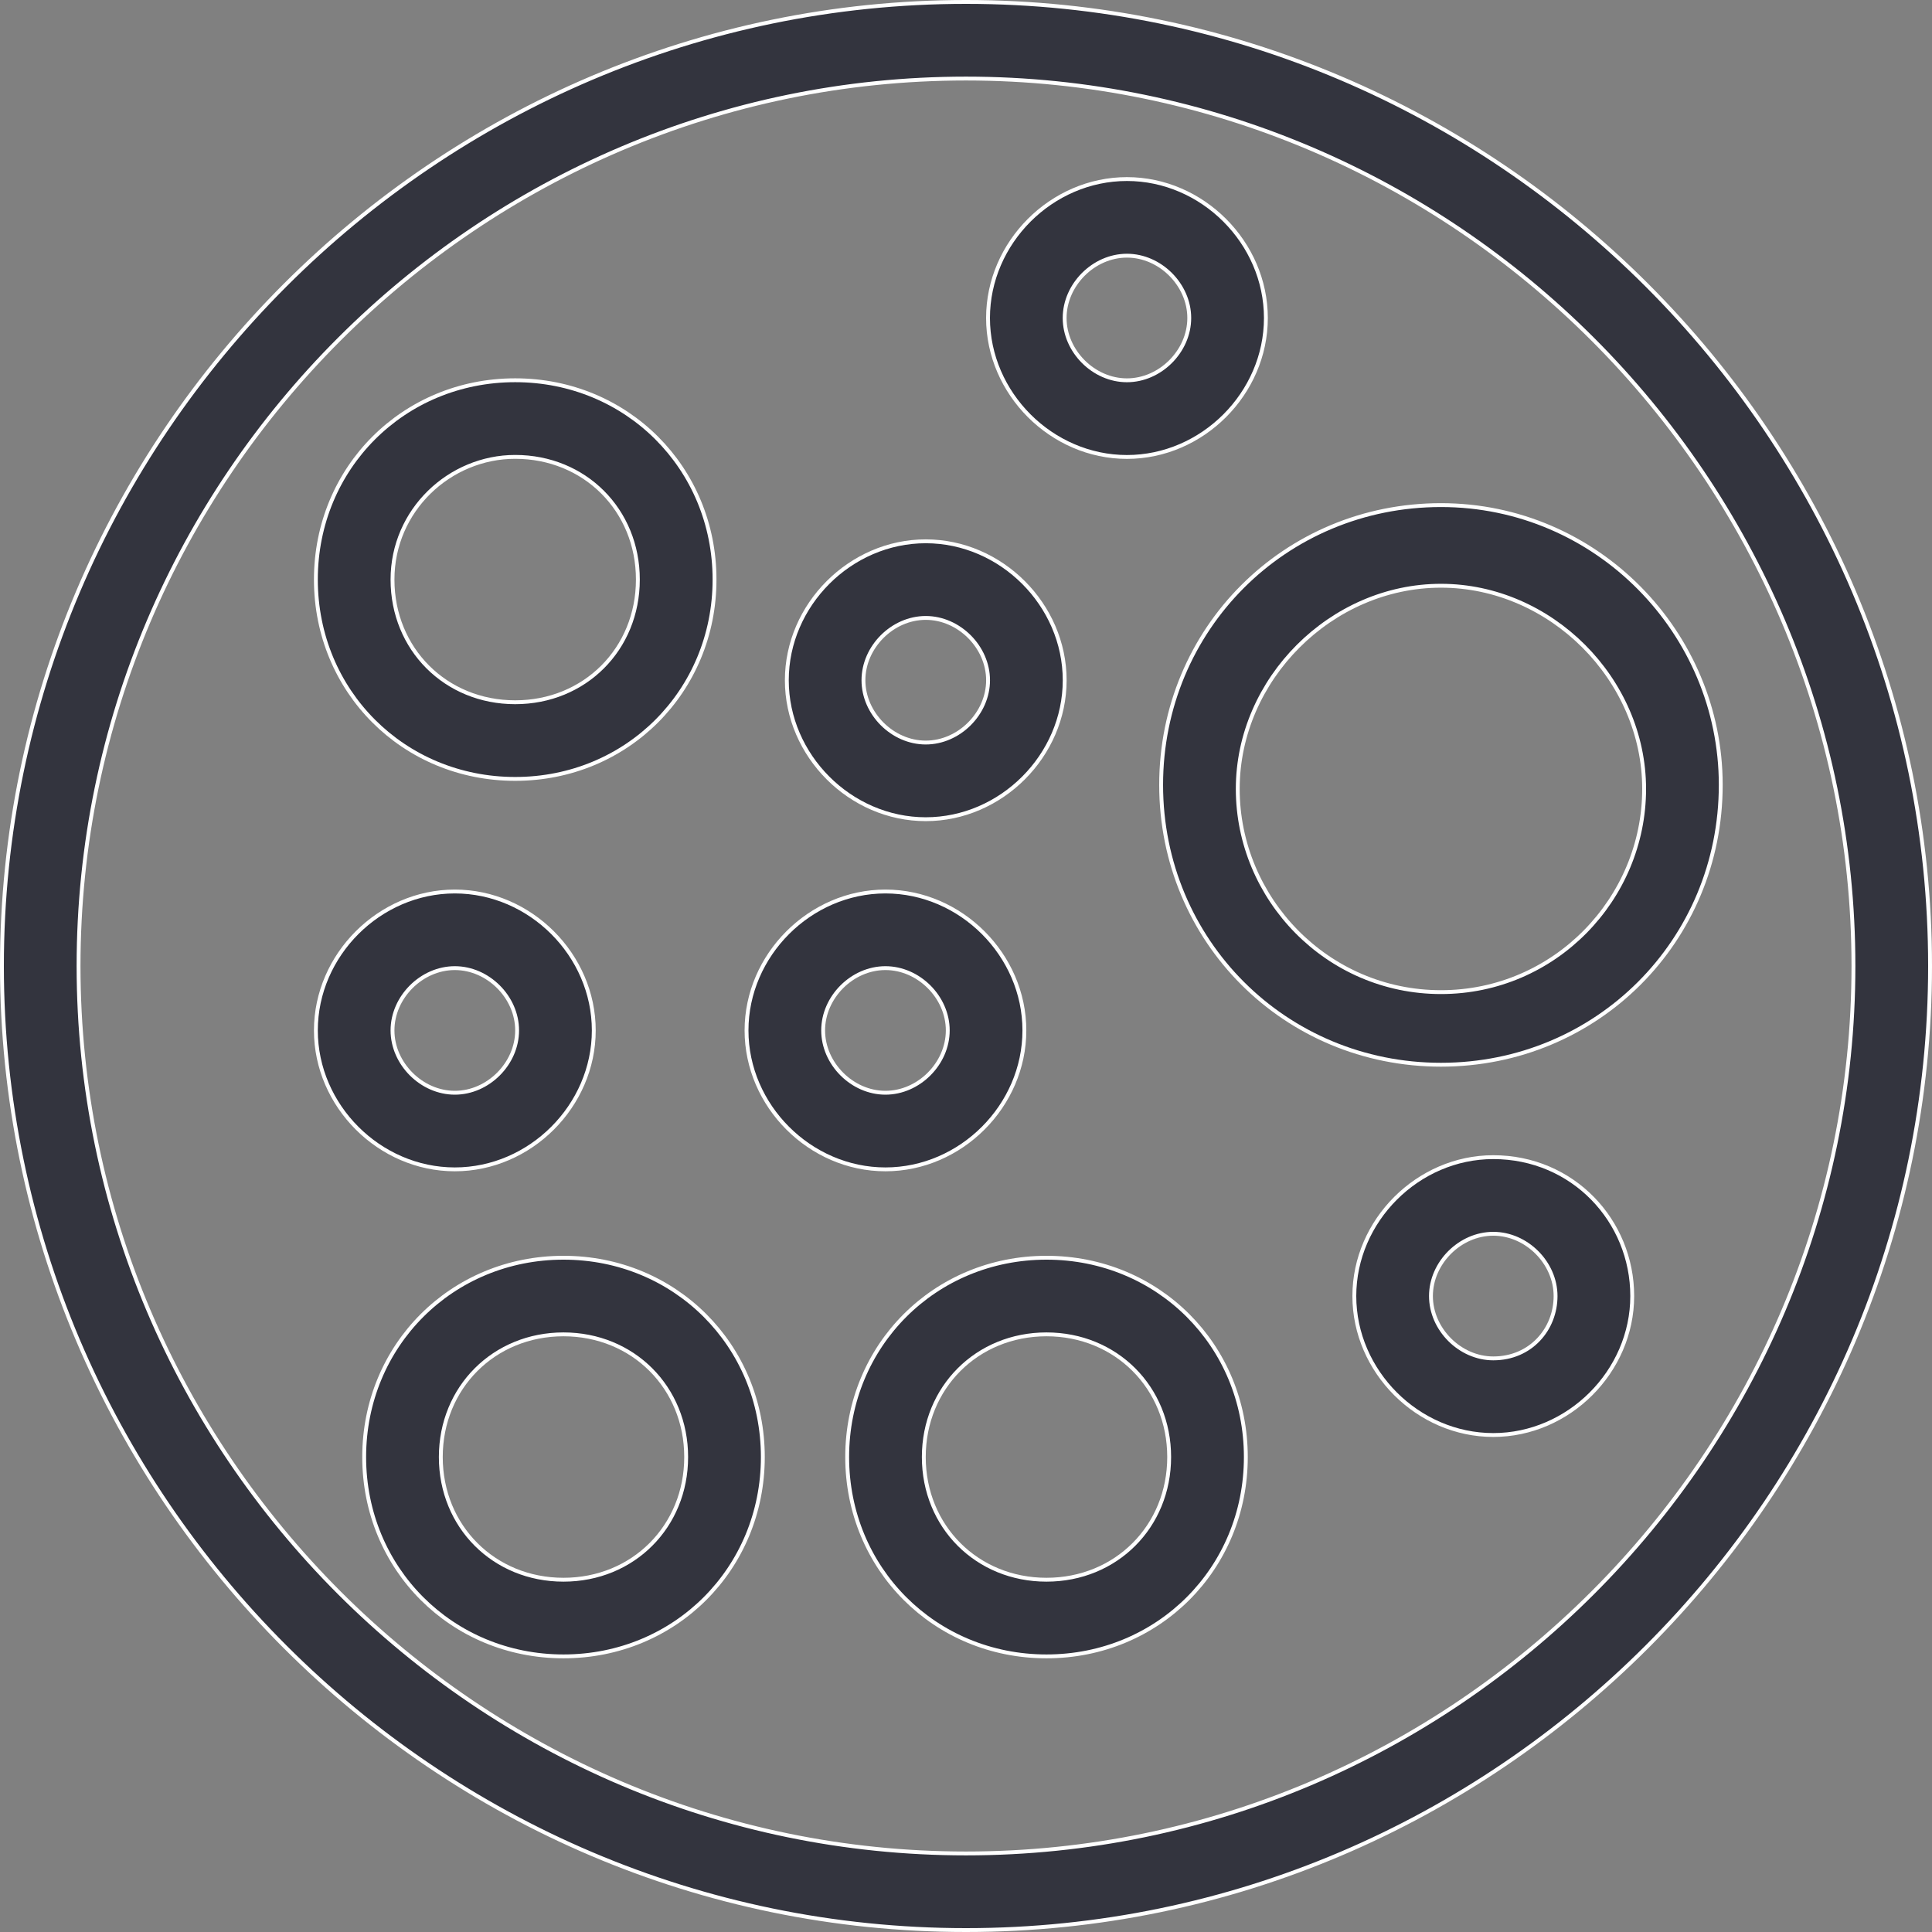
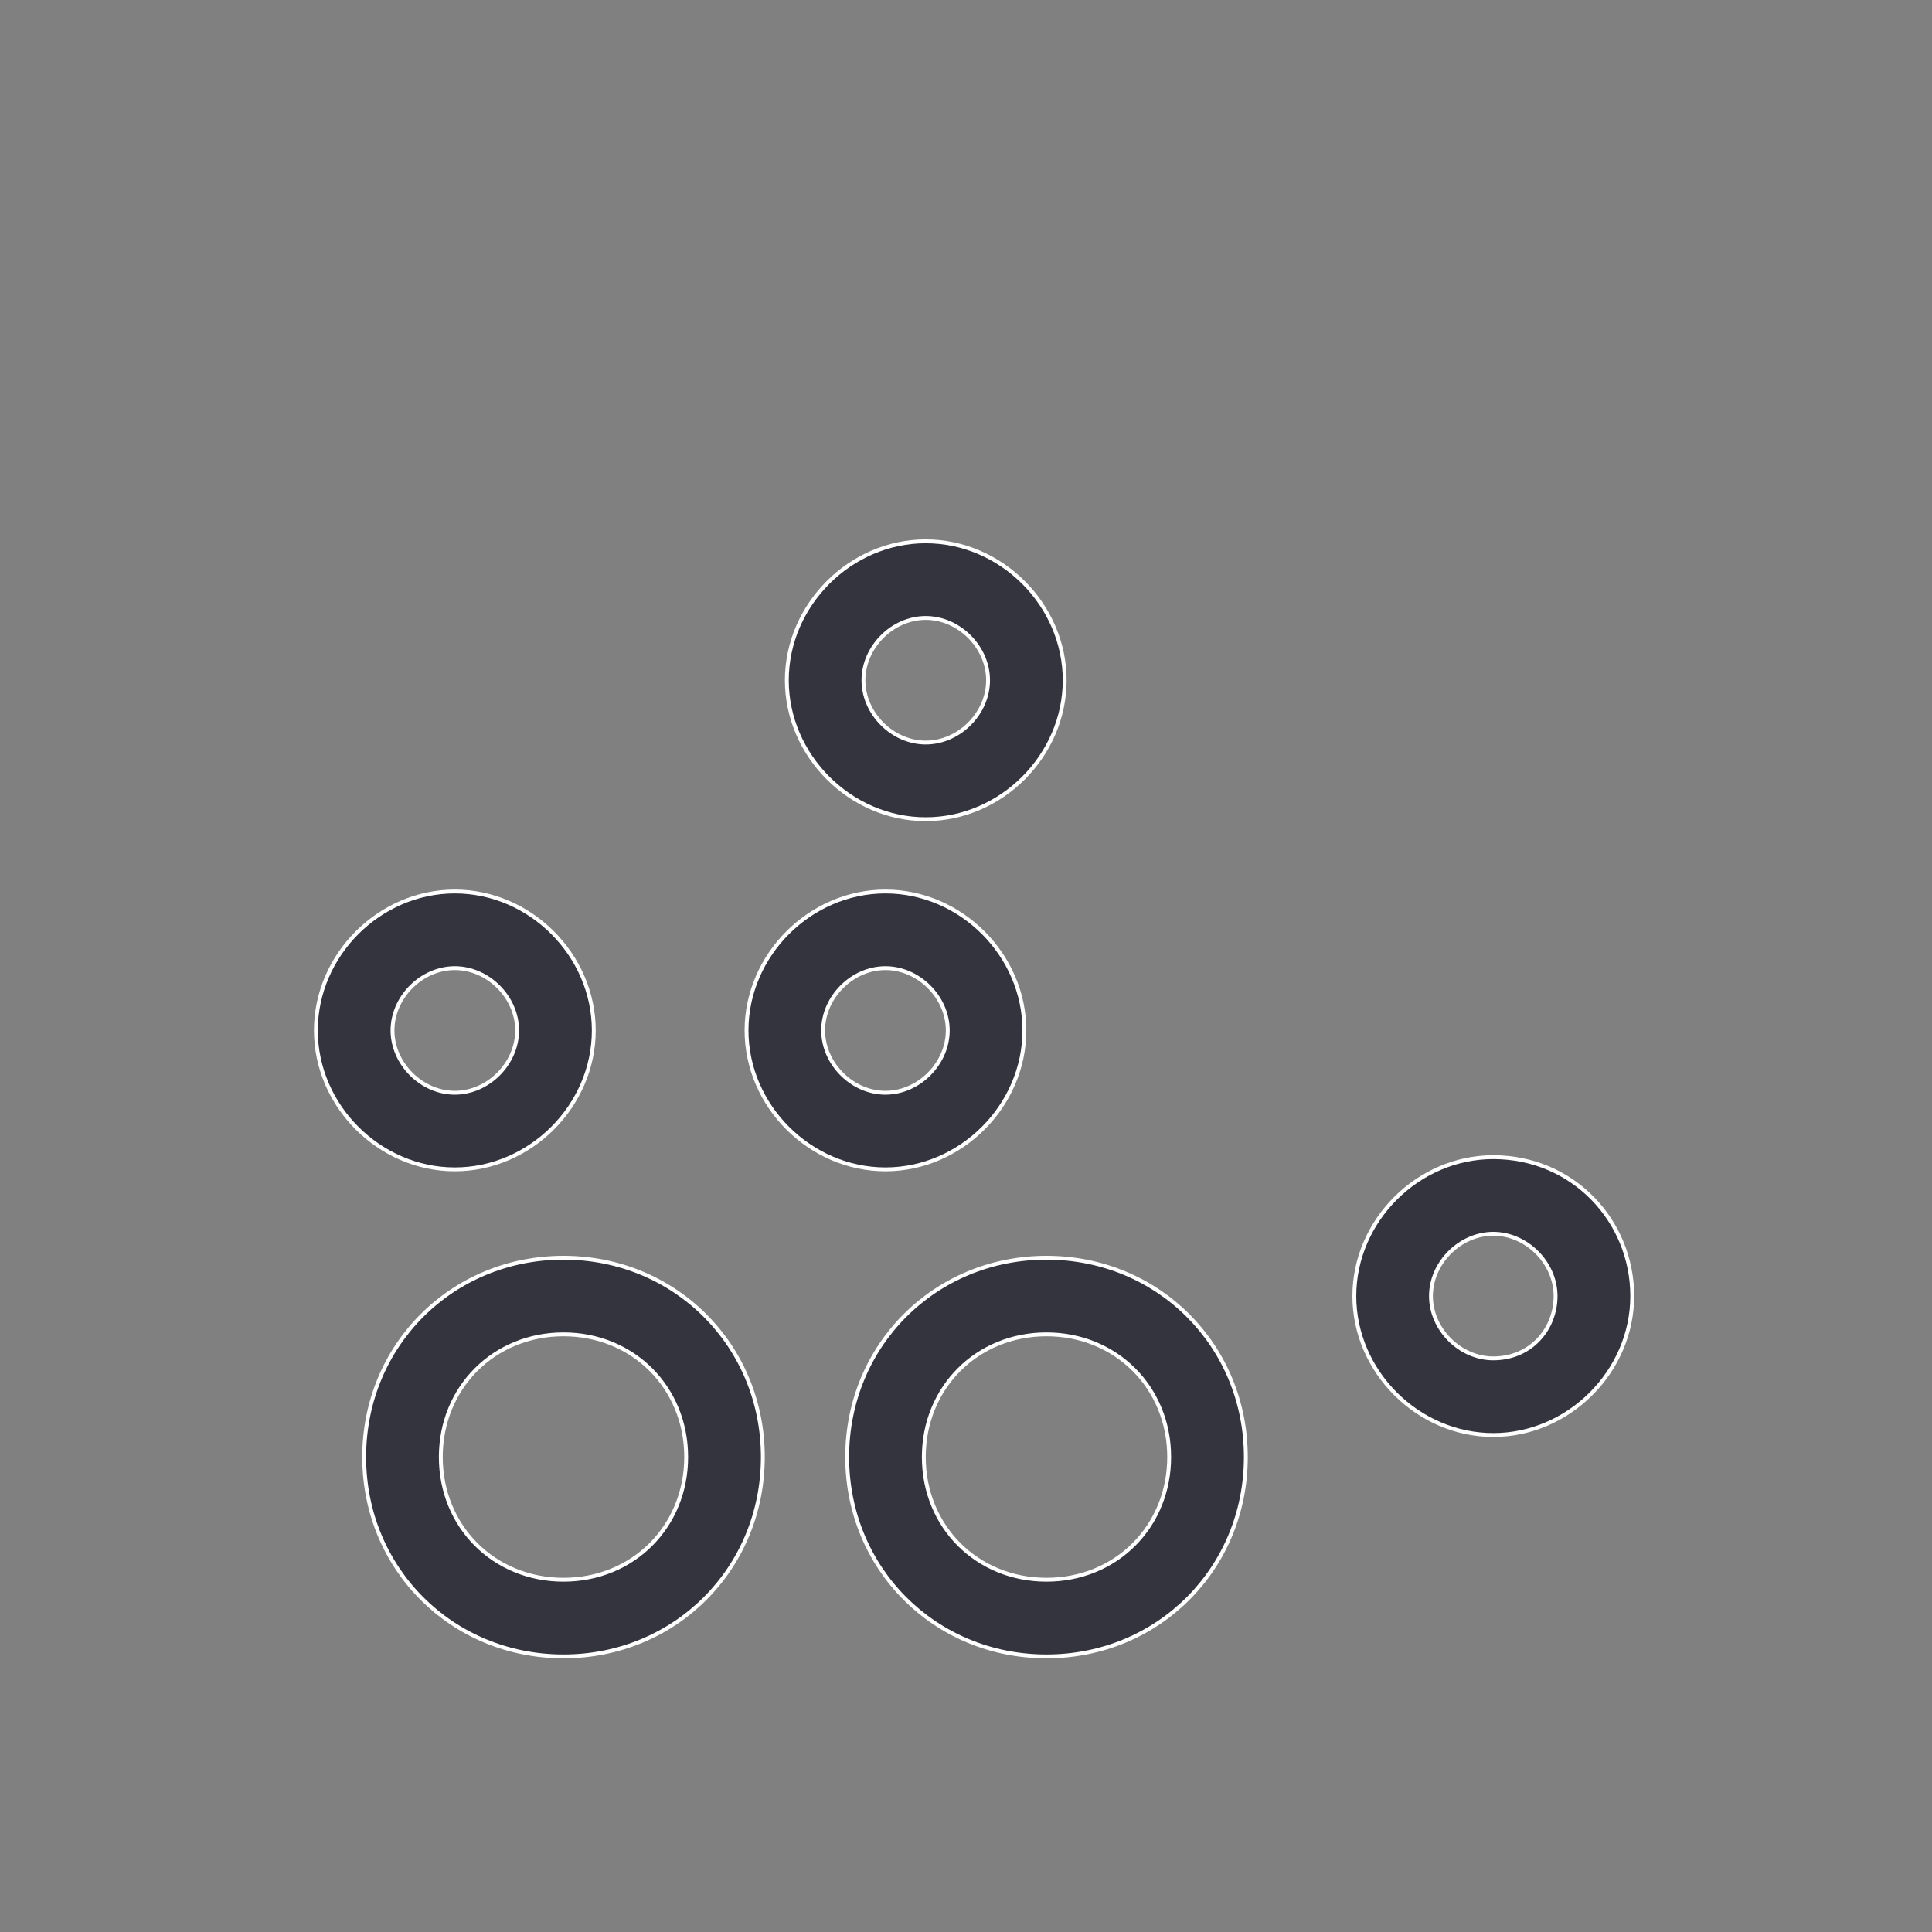
<svg xmlns="http://www.w3.org/2000/svg" width="50" height="50" viewBox="0 0 50 50" fill="none">
  <rect x="0" y="0" width="50" height="50" fill="#808080" stroke="none" />
-   <path d="M0.05 25C0.05 11.278 11.278 0.05 25 0.05C38.722 0.05 49.95 11.278 49.95 25C49.95 38.722 38.722 49.95 25 49.95C11.278 49.95 0.05 38.722 0.05 25ZM2.033 25C2.033 37.632 12.368 47.967 25 47.967C37.632 47.967 47.967 37.632 47.967 25C47.967 12.368 37.632 2.033 25 2.033C12.368 2.033 2.033 12.368 2.033 25Z" fill="#33343E" stroke="white" stroke-width="0.1" />
-   <path d="M30.05 20.313C30.05 16.278 33.257 13.072 37.292 13.072C41.326 13.072 44.533 16.382 44.533 20.313C44.533 24.348 41.327 27.555 37.292 27.555C33.257 27.555 30.05 24.348 30.05 20.313ZM32.033 20.417C32.033 23.257 34.347 25.676 37.292 25.676C40.237 25.676 42.55 23.257 42.55 20.417C42.55 17.577 40.132 15.159 37.292 15.159C34.452 15.159 32.033 17.577 32.033 20.417Z" fill="#33343E" stroke="white" stroke-width="0.1" />
  <path d="M21.925 37.708C21.925 34.819 24.194 32.55 27.083 32.55C29.972 32.55 32.242 34.819 32.242 37.708C32.242 40.597 29.972 42.867 27.083 42.867C24.194 42.867 21.925 40.597 21.925 37.708ZM23.908 37.708C23.908 39.507 25.285 40.883 27.083 40.883C28.882 40.883 30.258 39.507 30.258 37.708C30.258 35.91 28.882 34.533 27.083 34.533C25.285 34.533 23.908 35.91 23.908 37.708Z" fill="#33343E" stroke="white" stroke-width="0.1" />
  <path d="M11.771 23.072C13.722 23.072 15.367 24.716 15.367 26.667C15.367 28.619 13.722 30.263 11.771 30.263C9.819 30.263 8.175 28.619 8.175 26.667C8.175 24.716 9.819 23.072 11.771 23.072ZM11.771 25.055C10.91 25.055 10.158 25.806 10.158 26.667C10.158 27.528 10.91 28.28 11.771 28.28C12.632 28.28 13.383 27.528 13.383 26.667C13.383 25.806 12.632 25.055 11.771 25.055Z" fill="#33343E" stroke="white" stroke-width="0.1" />
  <path d="M22.915 23.072C24.867 23.072 26.511 24.716 26.511 26.667C26.511 28.619 24.867 30.263 22.915 30.263C20.964 30.263 19.32 28.619 19.32 26.667C19.32 24.716 20.964 23.072 22.915 23.072ZM22.915 25.055C22.054 25.055 21.303 25.806 21.303 26.667C21.303 27.528 22.054 28.28 22.915 28.28C23.776 28.28 24.528 27.528 24.528 26.667C24.528 25.806 23.776 25.055 22.915 25.055Z" fill="#33343E" stroke="white" stroke-width="0.1" />
  <path d="M35.05 33.542C35.05 31.591 36.694 29.947 38.646 29.947C40.701 29.947 42.242 31.59 42.242 33.542C42.242 35.494 40.597 37.138 38.646 37.138C36.694 37.138 35.05 35.494 35.05 33.542ZM37.033 33.542C37.033 34.403 37.785 35.155 38.646 35.155C39.613 35.155 40.258 34.401 40.258 33.542C40.258 32.681 39.507 31.93 38.646 31.93C37.785 31.93 37.033 32.681 37.033 33.542Z" fill="#33343E" stroke="white" stroke-width="0.1" />
  <path d="M27.554 17.605C27.554 19.556 25.91 21.201 23.958 21.201C22.007 21.201 20.363 19.556 20.363 17.605C20.363 15.653 22.007 14.009 23.958 14.009C25.91 14.009 27.554 15.653 27.554 17.605ZM25.571 17.605C25.571 16.744 24.819 15.992 23.958 15.992C23.097 15.992 22.346 16.744 22.346 17.605C22.346 18.466 23.097 19.217 23.958 19.217C24.819 19.217 25.571 18.466 25.571 17.605Z" fill="#33343E" stroke="white" stroke-width="0.1" />
-   <path d="M32.761 8.23C32.761 10.181 31.117 11.826 29.165 11.826C27.214 11.826 25.57 10.181 25.57 8.23C25.57 6.278 27.214 4.634 29.165 4.634C31.117 4.634 32.761 6.278 32.761 8.23ZM30.778 8.23C30.778 7.369 30.026 6.617 29.165 6.617C28.304 6.617 27.553 7.369 27.553 8.23C27.553 9.091 28.304 9.842 29.165 9.842C30.026 9.842 30.778 9.091 30.778 8.23Z" fill="#33343E" stroke="white" stroke-width="0.1" />
-   <path d="M18.492 14.999C18.492 17.888 16.222 20.158 13.333 20.158C10.444 20.158 8.175 17.888 8.175 14.999C8.175 12.11 10.444 9.841 13.333 9.841C16.222 9.841 18.492 12.11 18.492 14.999ZM16.508 14.999C16.508 13.201 15.132 11.824 13.333 11.824C11.64 11.824 10.158 13.2 10.158 14.999C10.158 16.798 11.535 18.174 13.333 18.174C15.132 18.174 16.508 16.798 16.508 14.999Z" fill="#33343E" stroke="white" stroke-width="0.1" />
  <path d="M9.425 37.708C9.425 34.819 11.694 32.55 14.583 32.55C17.472 32.55 19.742 34.819 19.742 37.708C19.742 40.597 17.472 42.867 14.583 42.867C11.694 42.867 9.425 40.597 9.425 37.708ZM11.408 37.708C11.408 39.507 12.785 40.883 14.583 40.883C16.382 40.883 17.758 39.507 17.758 37.708C17.758 35.91 16.382 34.533 14.583 34.533C12.785 34.533 11.408 35.91 11.408 37.708Z" fill="#33343E" stroke="white" stroke-width="0.1" />
</svg>